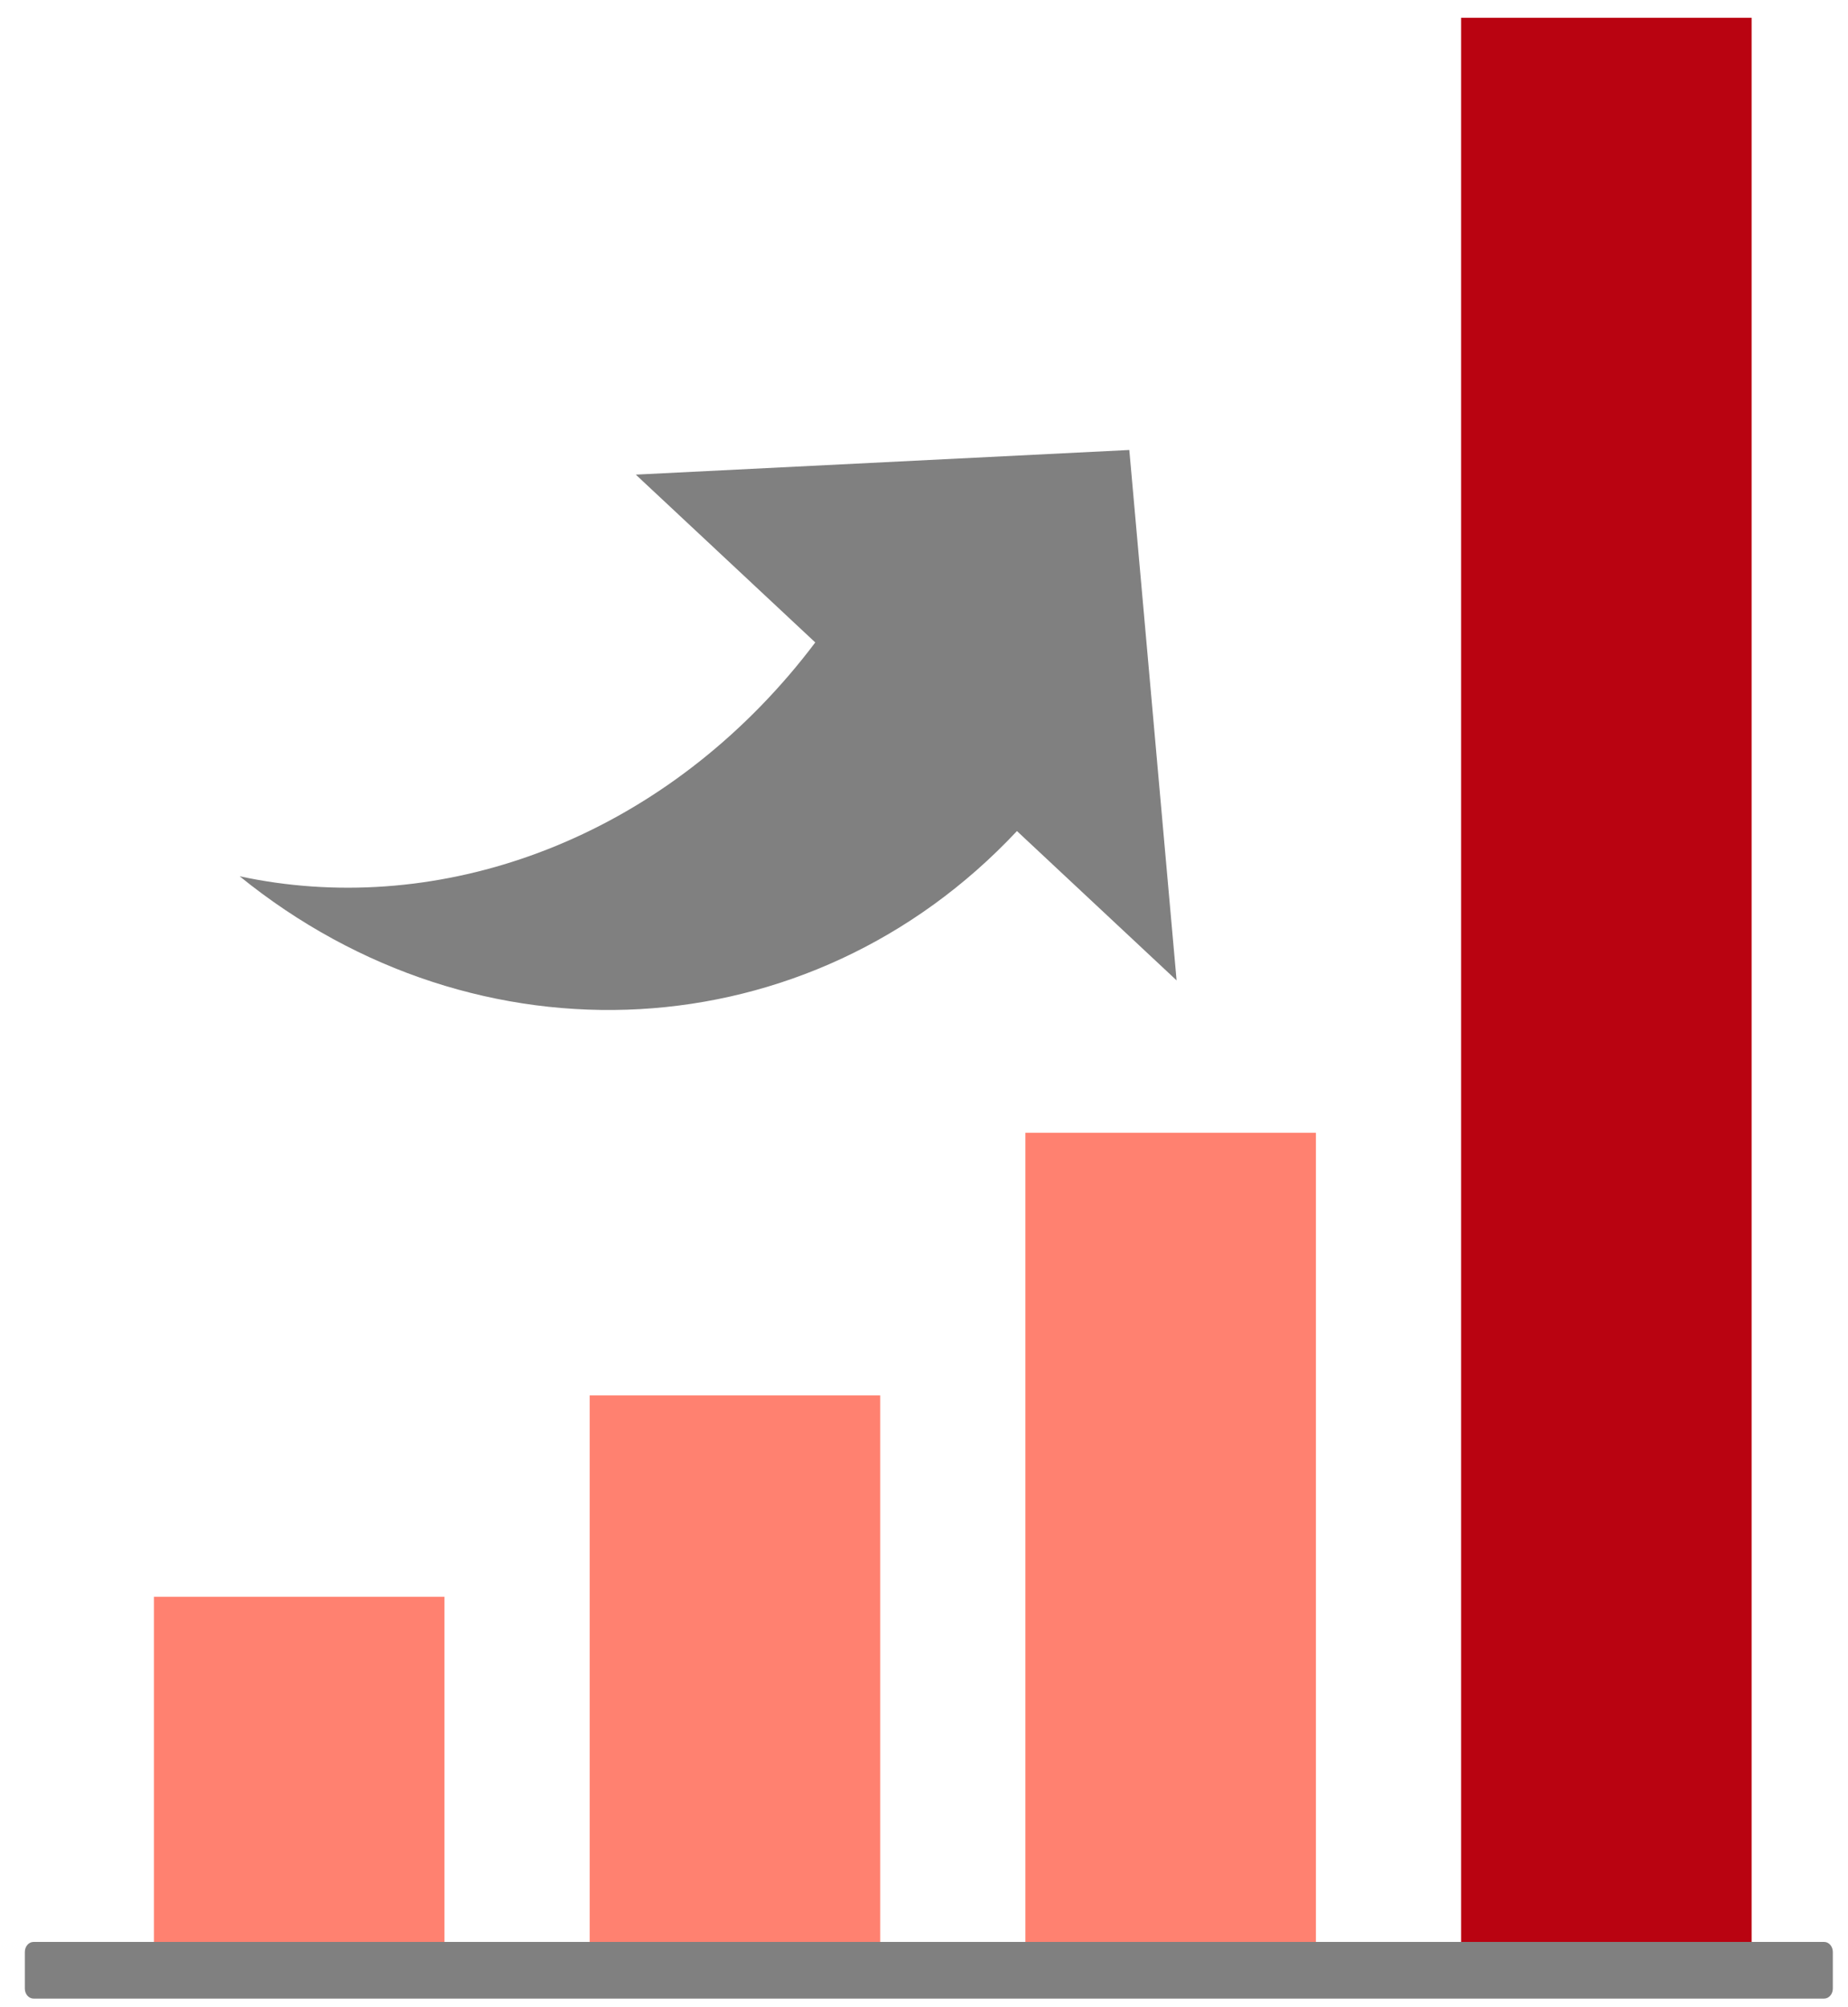
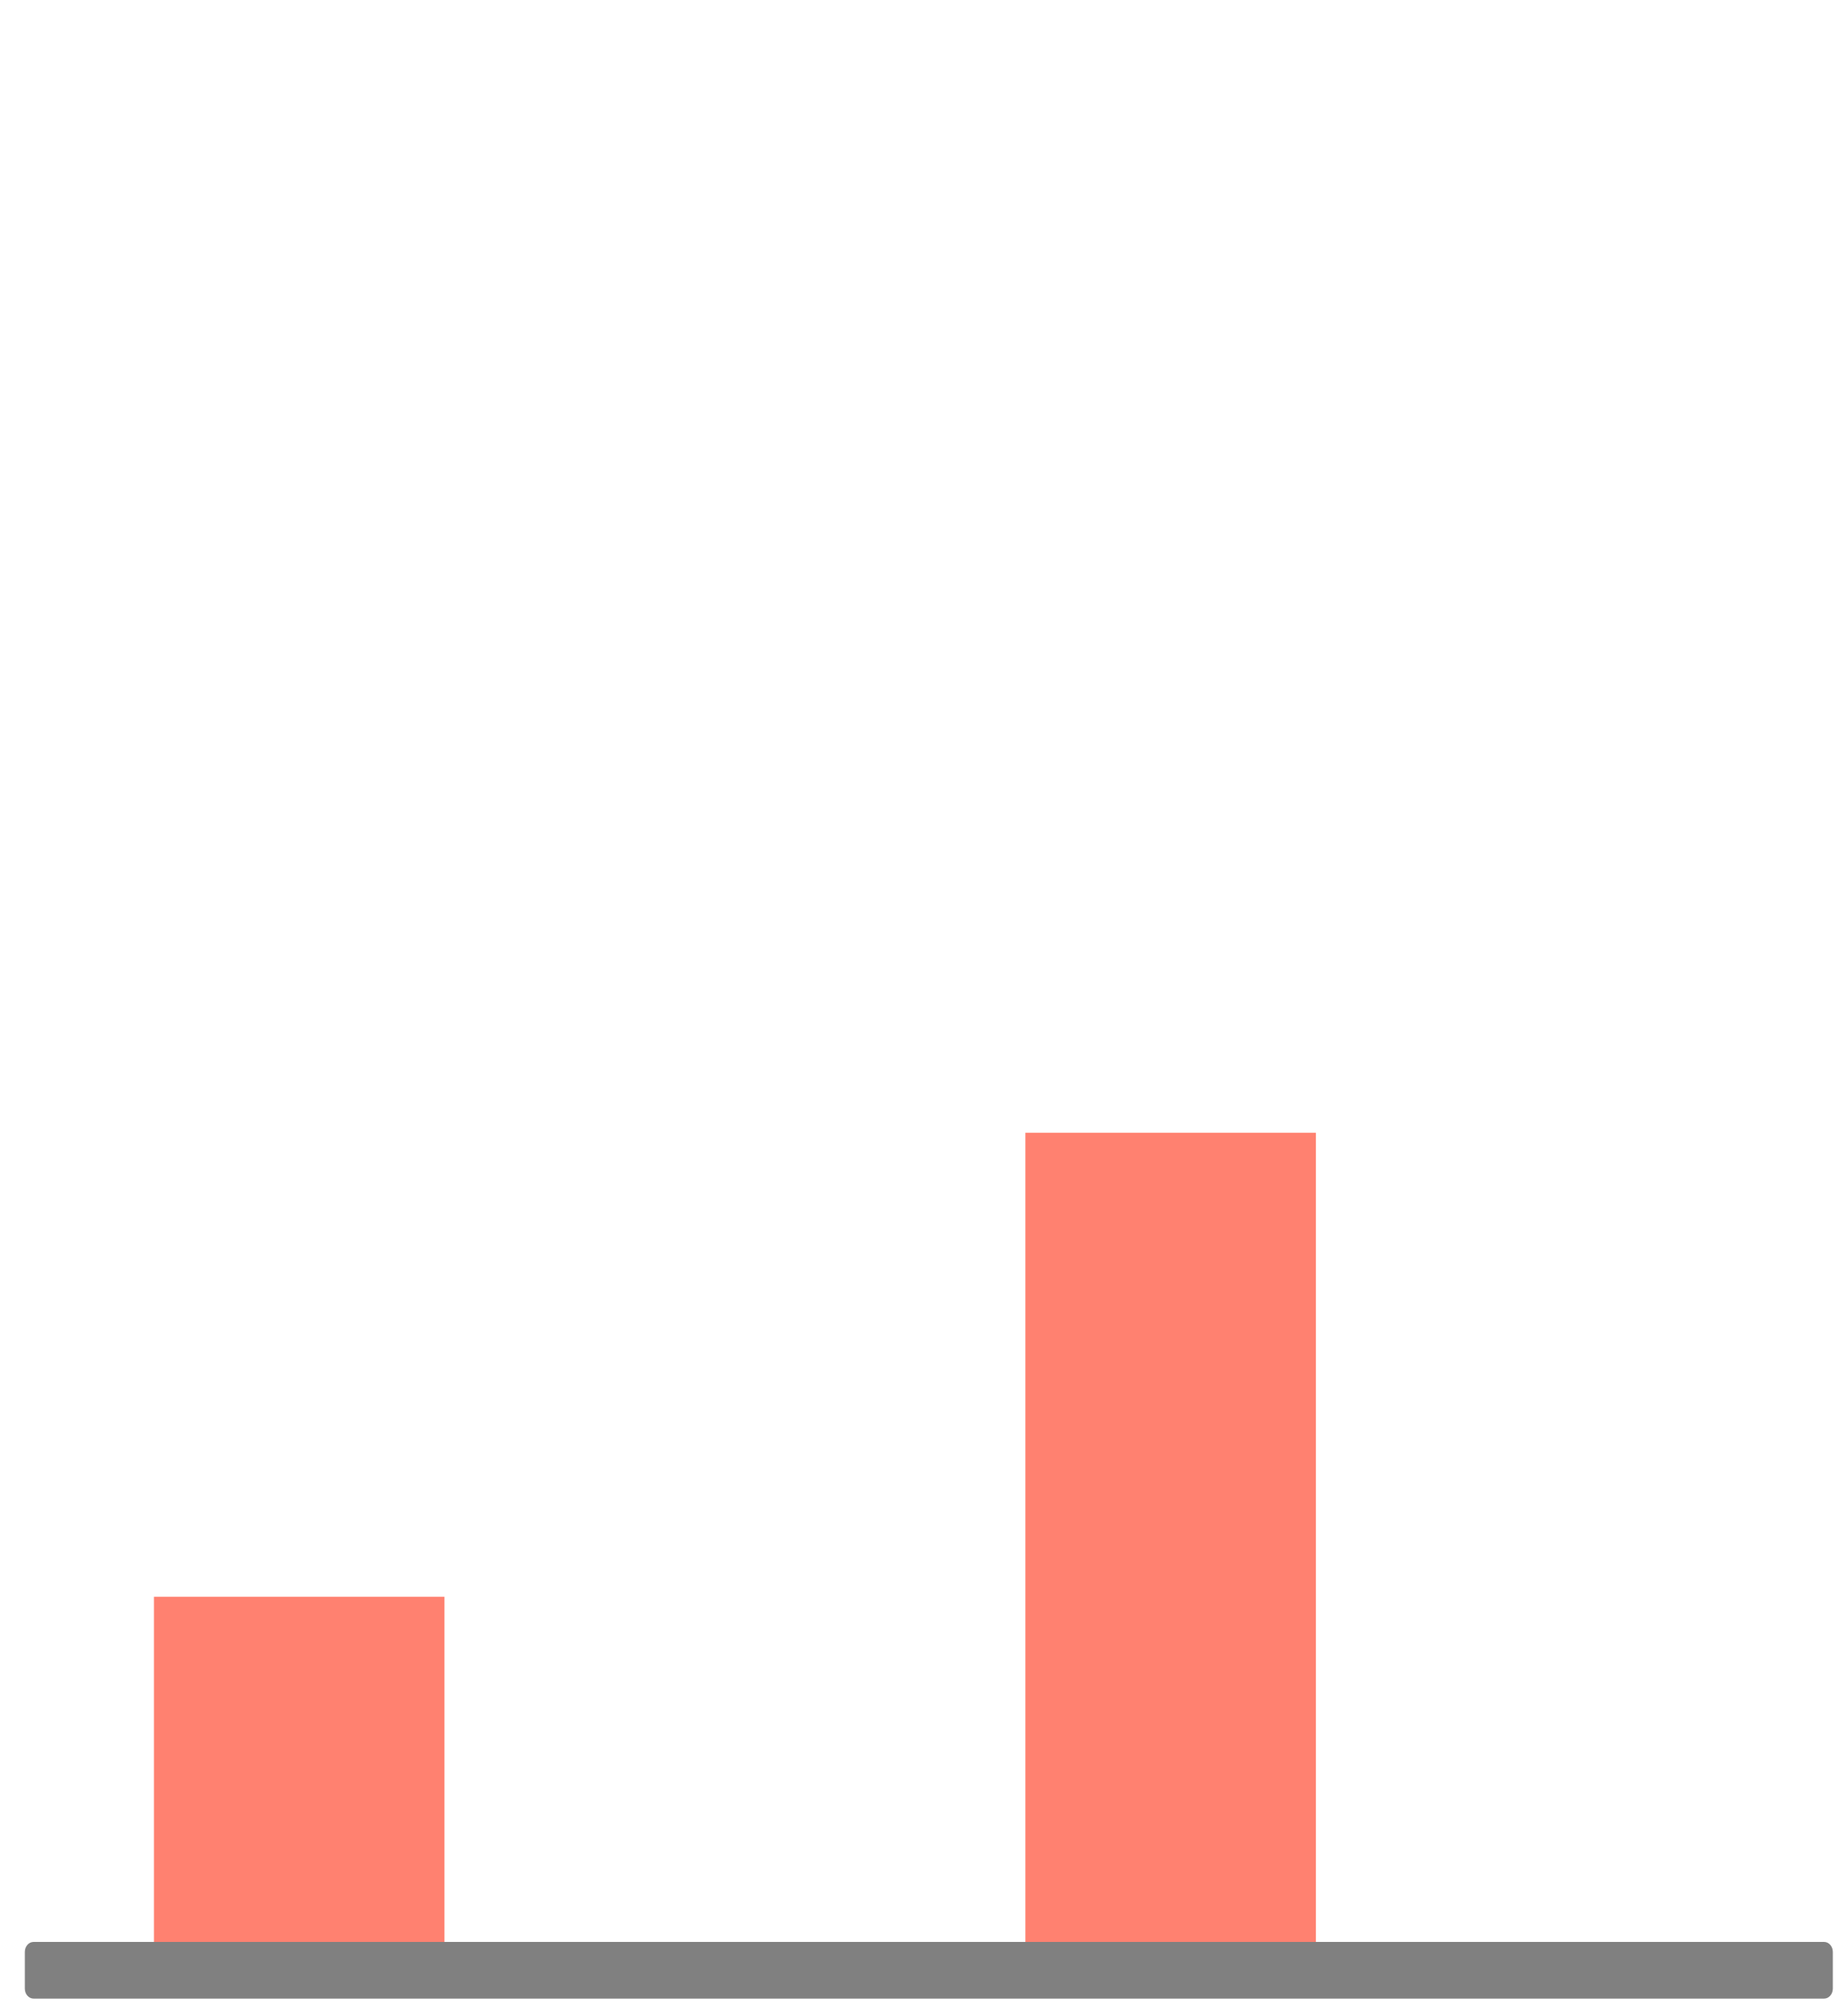
<svg xmlns="http://www.w3.org/2000/svg" width="70" height="76" viewBox="0 0 70 76" fill="none">
  <g clip-path="url(#clip0_163_9266)">
    <path fill-rule="evenodd" clip-rule="evenodd" d="M16.836 74.449H5.832V60.459H16.836V74.449Z" fill="#FF8170" />
    <path fill-rule="evenodd" clip-rule="evenodd" d="M49.845 74.449H38.841V42.89H49.845V74.449Z" fill="#FF8170" />
-     <path fill-rule="evenodd" clip-rule="evenodd" d="M33.34 74.449H22.336V52.837H33.34V74.449Z" fill="#FF8170" />
-     <path fill-rule="evenodd" clip-rule="evenodd" d="M66.349 74.449H55.345V0.674H66.349V74.449Z" fill="#B90311" />
    <path fill-rule="evenodd" clip-rule="evenodd" d="M69.095 75.674H1.271C1.089 75.674 0.941 75.504 0.941 75.296V73.906C0.941 73.698 1.089 73.528 1.271 73.528H69.095C69.277 73.528 69.425 73.698 69.425 73.906V75.296C69.425 75.504 69.277 75.674 69.095 75.674Z" fill="#808080" />
-     <path fill-rule="evenodd" clip-rule="evenodd" d="M30.882 24.326L24.083 17.971L42.777 17.038L44.568 37.121L38.521 31.467C30.666 39.848 18.094 40.494 9.078 33.179C16.284 34.729 24.291 32.1 29.899 25.549C30.242 25.148 30.569 24.741 30.882 24.324V24.326Z" fill="#808080" />
  </g>
  <defs>
    <clipPath id="clip0_163_9266">
      <rect width="68.482" height="75" fill="white" transform="translate(0.941 0.674)" />
    </clipPath>
  </defs>
</svg>